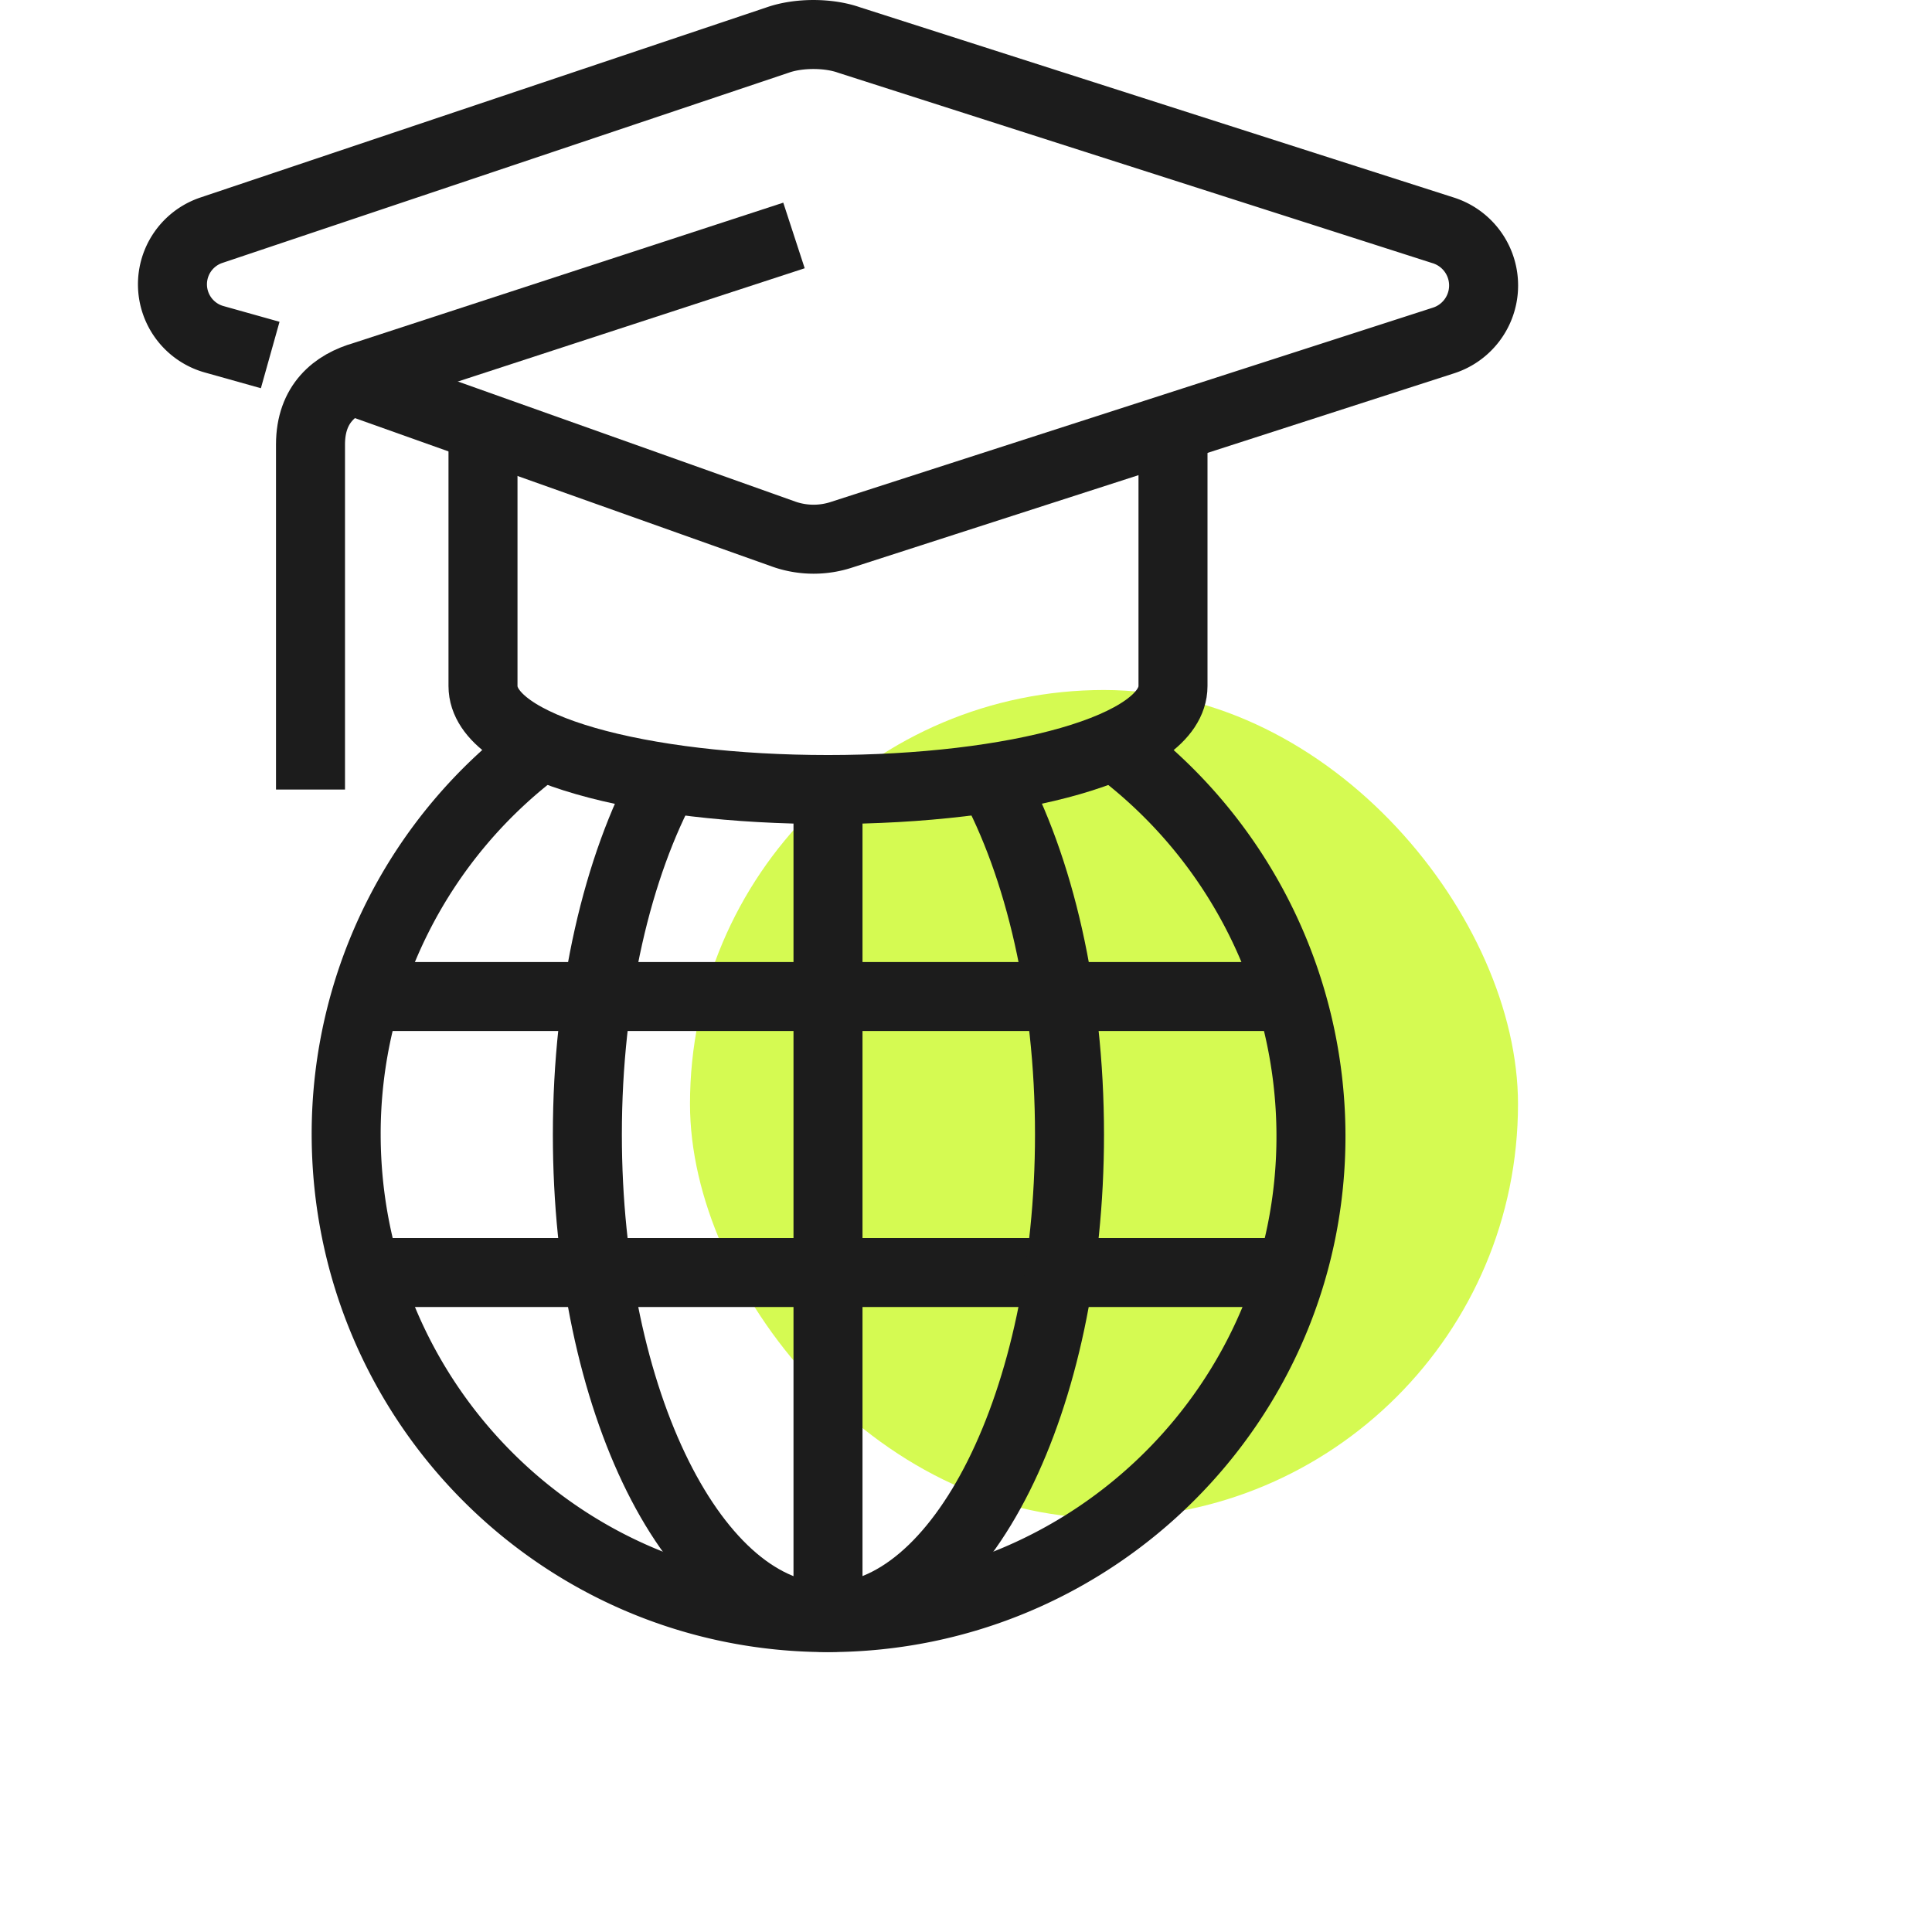
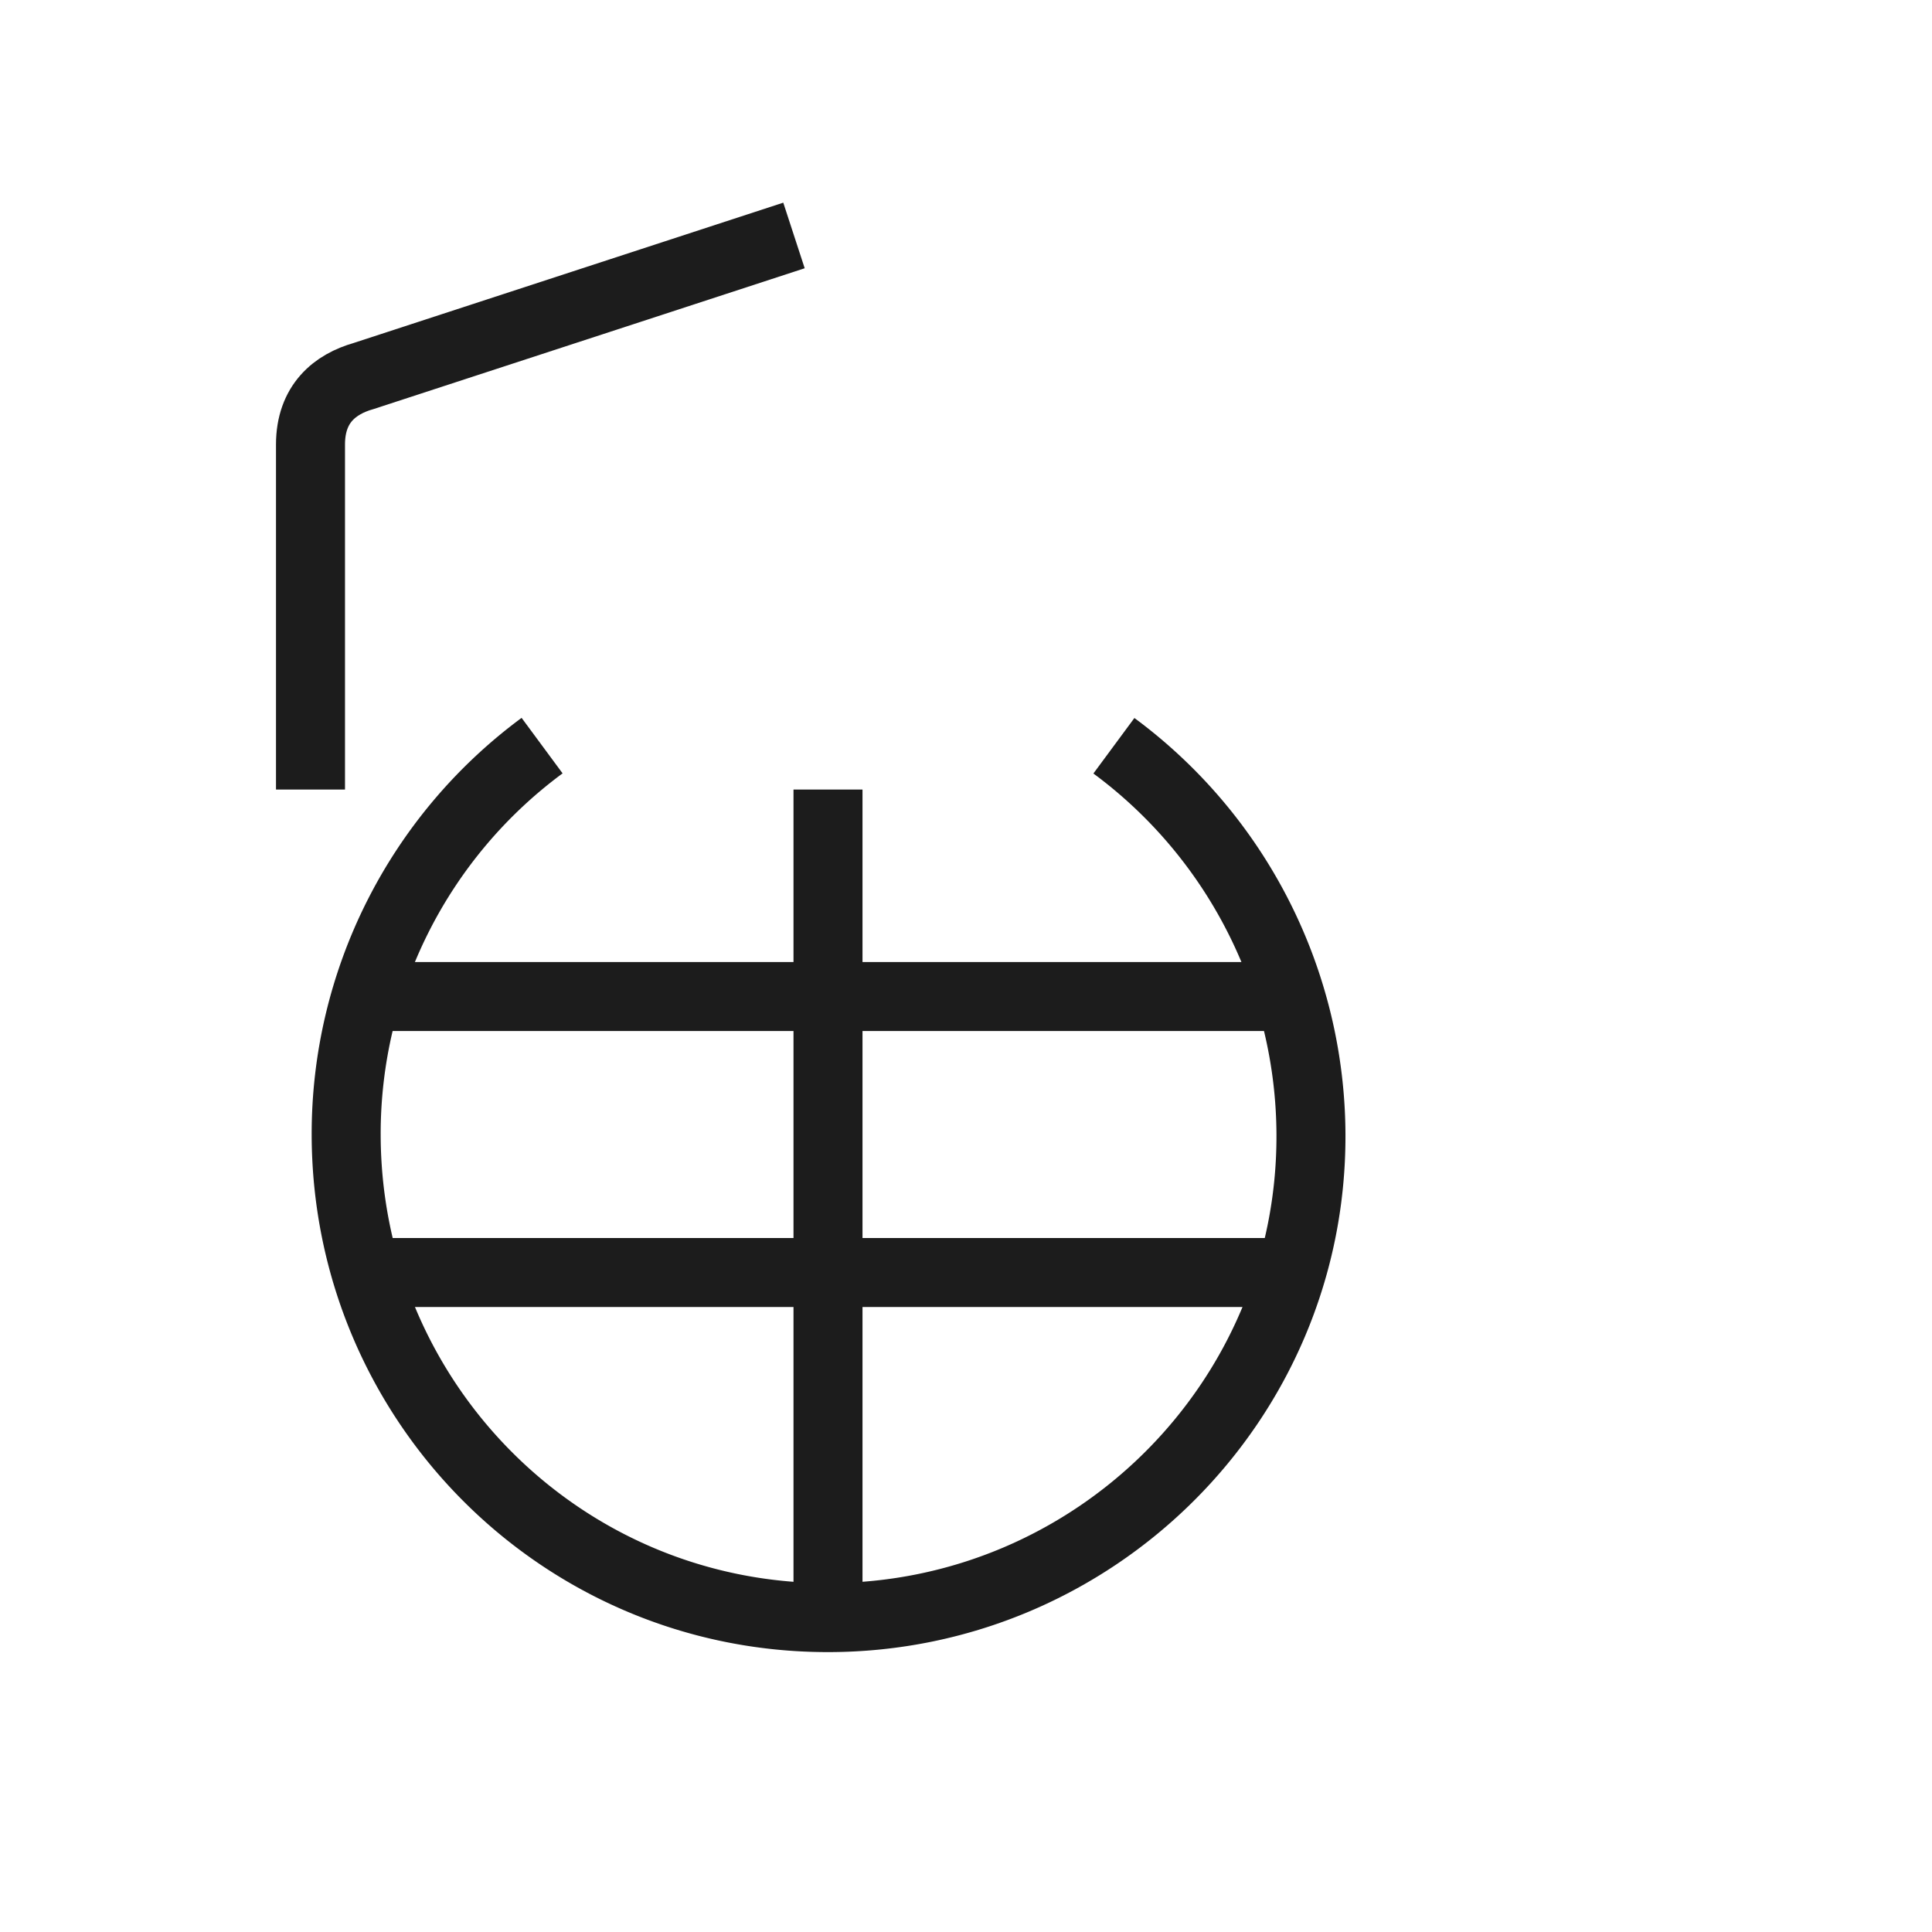
<svg xmlns="http://www.w3.org/2000/svg" width="56" height="56" viewBox="0 0 56 56">
  <defs>
    <filter x="-50%" y="-50%" width="200%" height="200%" filterUnits="objectBoundingBox" id="pf3wod12ta">
      <feGaussianBlur stdDeviation="4" in="SourceGraphic" />
    </filter>
  </defs>
  <g fill="none" fill-rule="evenodd">
-     <rect filter="url(#pf3wod12ta)" x="12" y="12" width="24" height="24" rx="12" transform="translate(8 8)" fill="#D5FA52" />
    <g stroke="#1C1C1C" stroke-width="2">
      <path stroke-linejoin="round" d="M37 28.885H11M24 22.885v24M37 36.885H11" />
-       <path d="m7.832 10.29-1.625-.456a1.654 1.654 0 0 1-.08-3.161L22.542 1.16c.606-.213 1.467-.213 2.069 0l17.224 5.518a1.675 1.675 0 0 1 .003 3.192l-17.422 5.622a2.603 2.603 0 0 1-1.668 0l-12.252-4.36" />
      <path d="M23.014 6.825 10.537 10.9C9.714 11.134 9 11.698 9 12.885v10" />
-       <path d="M34 12.885v7c0 1.799-4.603 3-10 3s-10-1.201-10-3v-7" />
-       <path d="M19.298 22.551c-1.397 2.56-2.273 6.242-2.273 10.334 0 7.732 3.113 13.997 6.972 13.997 3.859 0 7.003-6.265 7.003-13.997 0-4.093-.876-7.775-2.274-10.335" stroke-linejoin="round" />
      <path d="M15.713 21.612a13.988 13.988 0 0 0-5.679 11.293c.02 7.723 6.24 13.982 13.963 13.982 7.721 0 14.02-6.26 14.002-13.981a14.077 14.077 0 0 0-5.712-11.29" stroke-linejoin="round" />
    </g>
  </g>
</svg>